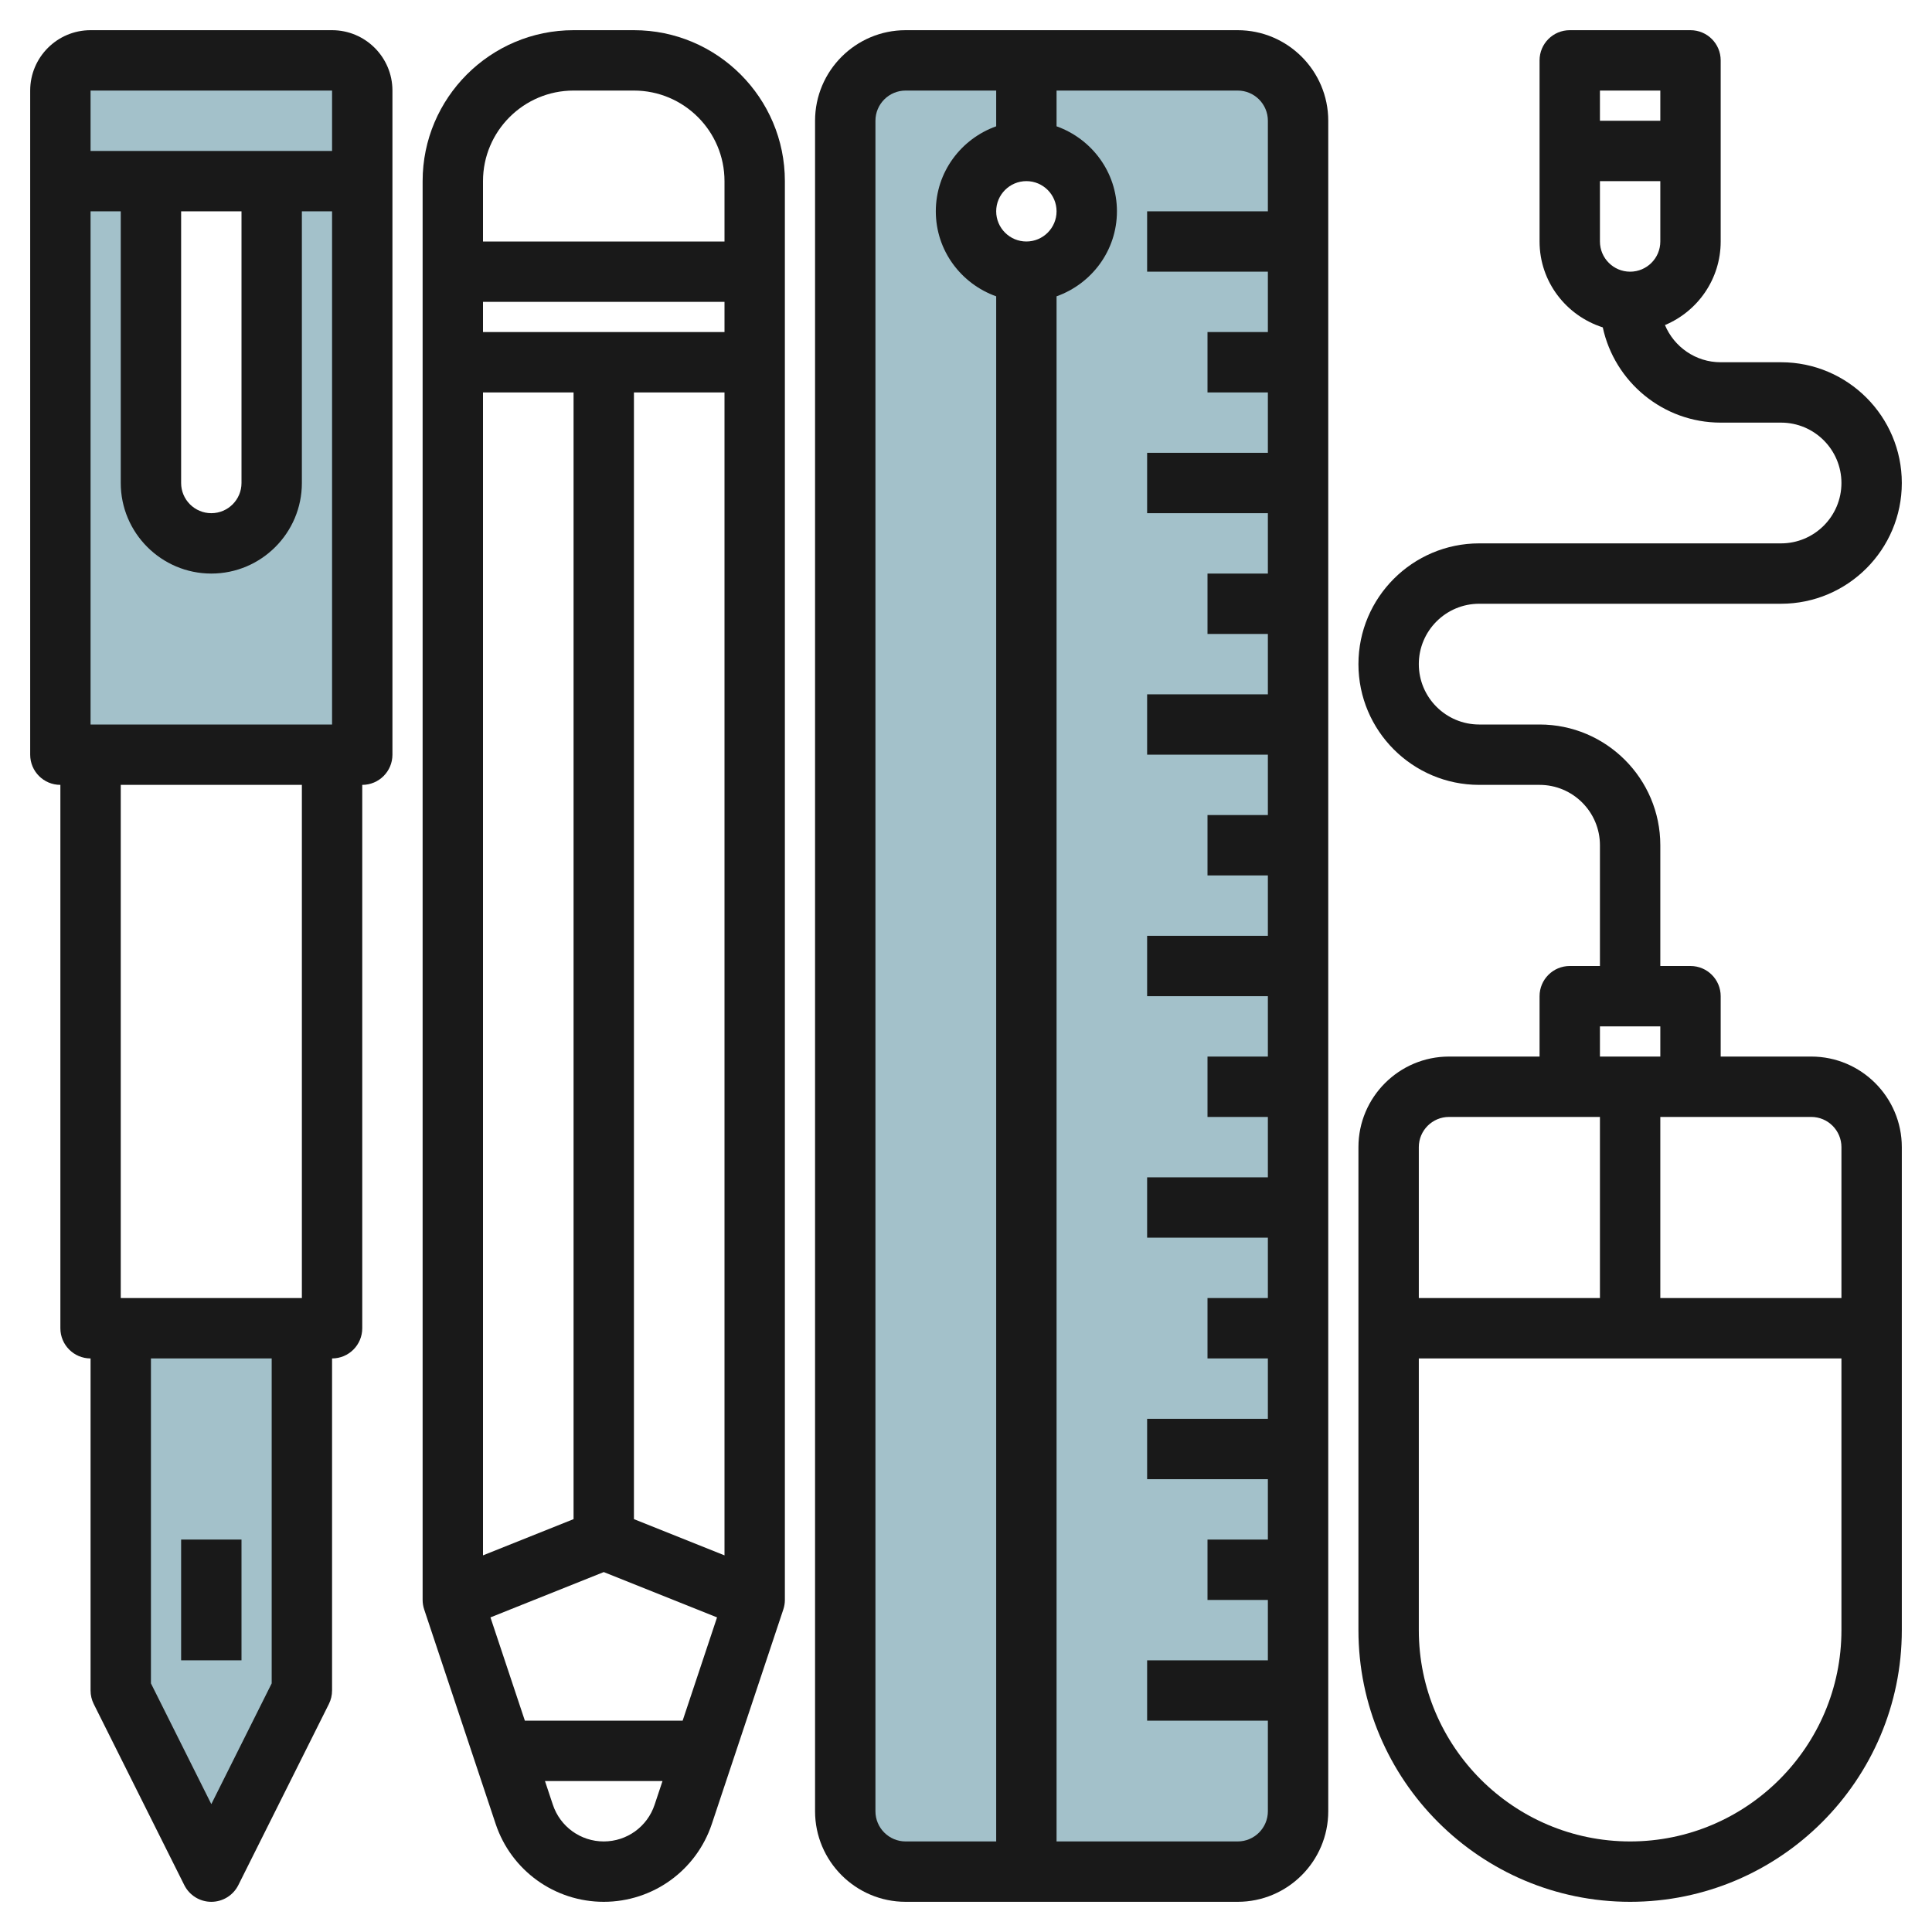
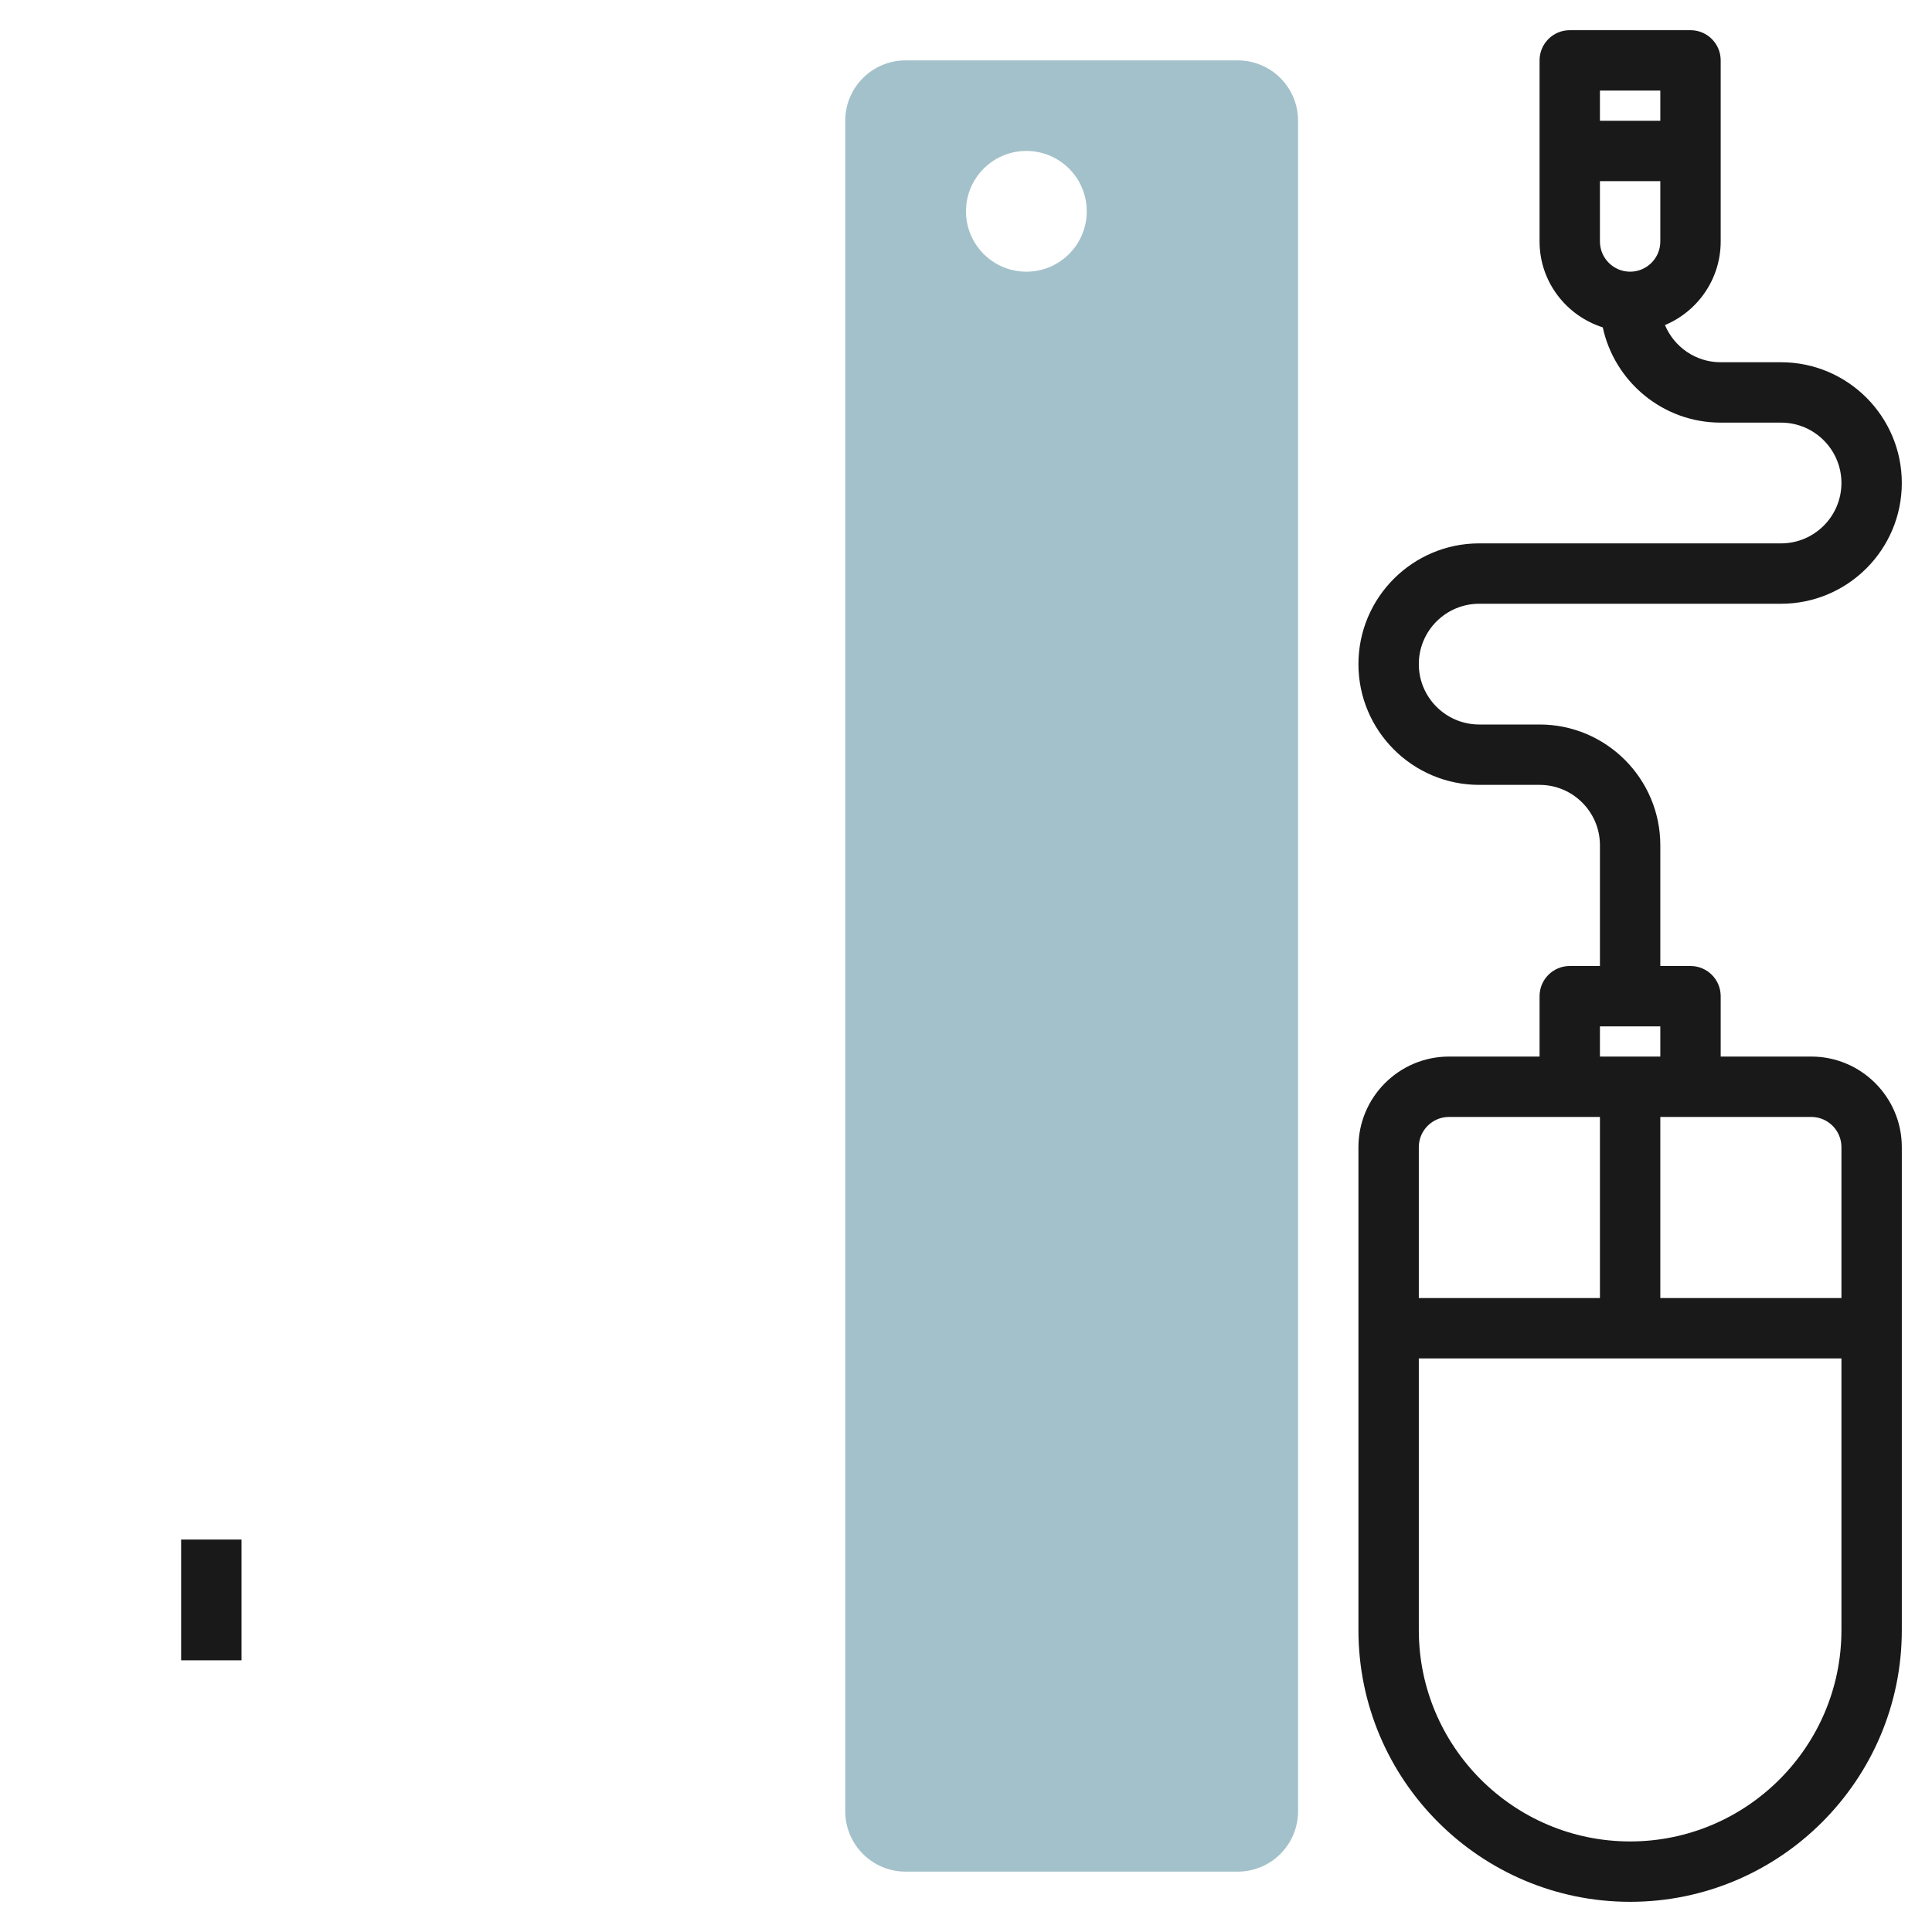
<svg xmlns="http://www.w3.org/2000/svg" id="Artboard_30" enable-background="new 0 0 64 64" height="512" viewBox="0 0 64 64" width="512">
  <g fill="#a3c1ca">
    <path d="m41 2h-11c-1.105 0-2 .895-2 2v56c0 1.105.895 2 2 2h11c1.105 0 2-.895 2-2v-56c0-1.105-.895-2-2-2zm-7 7c-1.105 0-2-.895-2-2s.895-2 2-2 2 .895 2 2-.895 2-2 2z" />
-     <path d="m11 2h-8c-.552 0-1 .448-1 1v22h10v-22c0-.552-.448-1-1-1zm-2 14c0 1.105-.895 2-2 2s-2-.895-2-2v-10h4z" />
-     <path d="m4 44v12l3 6 3-6v-12z" />
  </g>
  <g fill="#191919">
-     <path d="m41 63c1.654 0 3-1.346 3-3v-56c0-1.654-1.346-3-3-3h-11c-1.654 0-3 1.346-3 3v56c0 1.654 1.346 3 3 3zm-7-57c.552 0 1 .449 1 1s-.448 1-1 1-1-.449-1-1 .448-1 1-1zm8-2v3h-4v2h4v2h-2v2h2v2h-4v2h4v2h-2v2h2v2h-4v2h4v2h-2v2h2v2h-4v2h4v2h-2v2h2v2h-4v2h4v2h-2v2h2v2h-4v2h4v2h-2v2h2v2h-4v2h4v3c0 .551-.448 1-1 1h-6v-51.184c1.161-.414 2-1.514 2-2.816s-.839-2.402-2-2.816v-1.184h6c.552 0 1 .449 1 1zm-13 56v-56c0-.551.448-1 1-1h3v1.184c-1.161.414-2 1.514-2 2.816s.839 2.402 2 2.816v51.184h-3c-.552 0-1-.449-1-1z" />
-     <path d="m20 63c1.627 0 3.066-1.037 3.581-2.581l2.367-7.103c.034-.102.052-.209.052-.316v-41-6c0-2.757-2.243-5-5-5h-2c-2.757 0-5 2.243-5 5v6 41c0 .107.018.214.052.316l2.367 7.103c.515 1.544 1.954 2.581 3.581 2.581zm0-2c-.766 0-1.442-.488-1.685-1.214l-.262-.786h3.893l-.262.786c-.242.726-.918 1.214-1.684 1.214zm2.613-4h-5.226l-1.14-3.422 3.753-1.501 3.753 1.501zm1.387-46h-8v-1h8zm0 40.523-3-1.2v-37.323h3zm-5-1.2-3 1.2v-38.523h3zm0-47.323h2c1.654 0 3 1.346 3 3v2h-8v-2c0-1.654 1.346-3 3-3z" />
-     <path d="m2 26v18c0 .552.447 1 1 1v11c0 .155.036.309.105.447l3 6c.17.339.516.553.895.553s.725-.214.895-.553l3-6c.069-.138.105-.292.105-.447v-11c.553 0 1-.448 1-1v-18c.553 0 1-.448 1-1v-22c0-1.103-.897-2-2-2h-8c-1.103 0-2 .897-2 2v22c0 .552.447 1 1 1zm7 29.764-2 4-2-4v-10.764h4zm1-12.764h-6v-17h6zm-7-36h1v9c0 1.654 1.346 3 3 3s3-1.346 3-3v-9h1v17h-8zm3 0h2v9c0 .551-.448 1-1 1s-1-.449-1-1zm5-4v2h-8v-2z" />
    <path d="m6 51h2v4h-2z" />
    <path d="m49 20h10c2.206 0 4-1.794 4-4s-1.794-4-4-4h-2c-.831 0-1.544-.51-1.846-1.232 1.083-.453 1.846-1.523 1.846-2.768v-3-3c0-.552-.447-1-1-1h-4c-.553 0-1 .448-1 1v3 3c0 1.336.884 2.458 2.094 2.845.389 1.8 1.99 3.155 3.906 3.155h2c1.103 0 2 .897 2 2s-.897 2-2 2h-10c-2.206 0-4 1.794-4 4s1.794 4 4 4h2c1.103 0 2 .897 2 2v4h-1c-.553 0-1 .448-1 1v2h-3c-1.654 0-3 1.346-3 3v16c0 4.962 4.037 9 9 9s9-4.038 9-9v-16c0-1.654-1.346-3-3-3h-3v-2c0-.552-.447-1-1-1h-1v-4c0-2.206-1.794-4-4-4h-2c-1.103 0-2-.897-2-2s.897-2 2-2zm4-12v-2h2v2c0 .551-.448 1-1 1s-1-.449-1-1zm2-5v1h-2v-1zm-7 34h5v6h-6v-5c0-.551.448-1 1-1zm6 24c-3.859 0-7-3.14-7-7v-9h14v9c0 3.86-3.141 7-7 7zm7-23v5h-6v-6h5c.552 0 1 .449 1 1zm-8-3v-1h2v1z" />
  </g>
</svg>